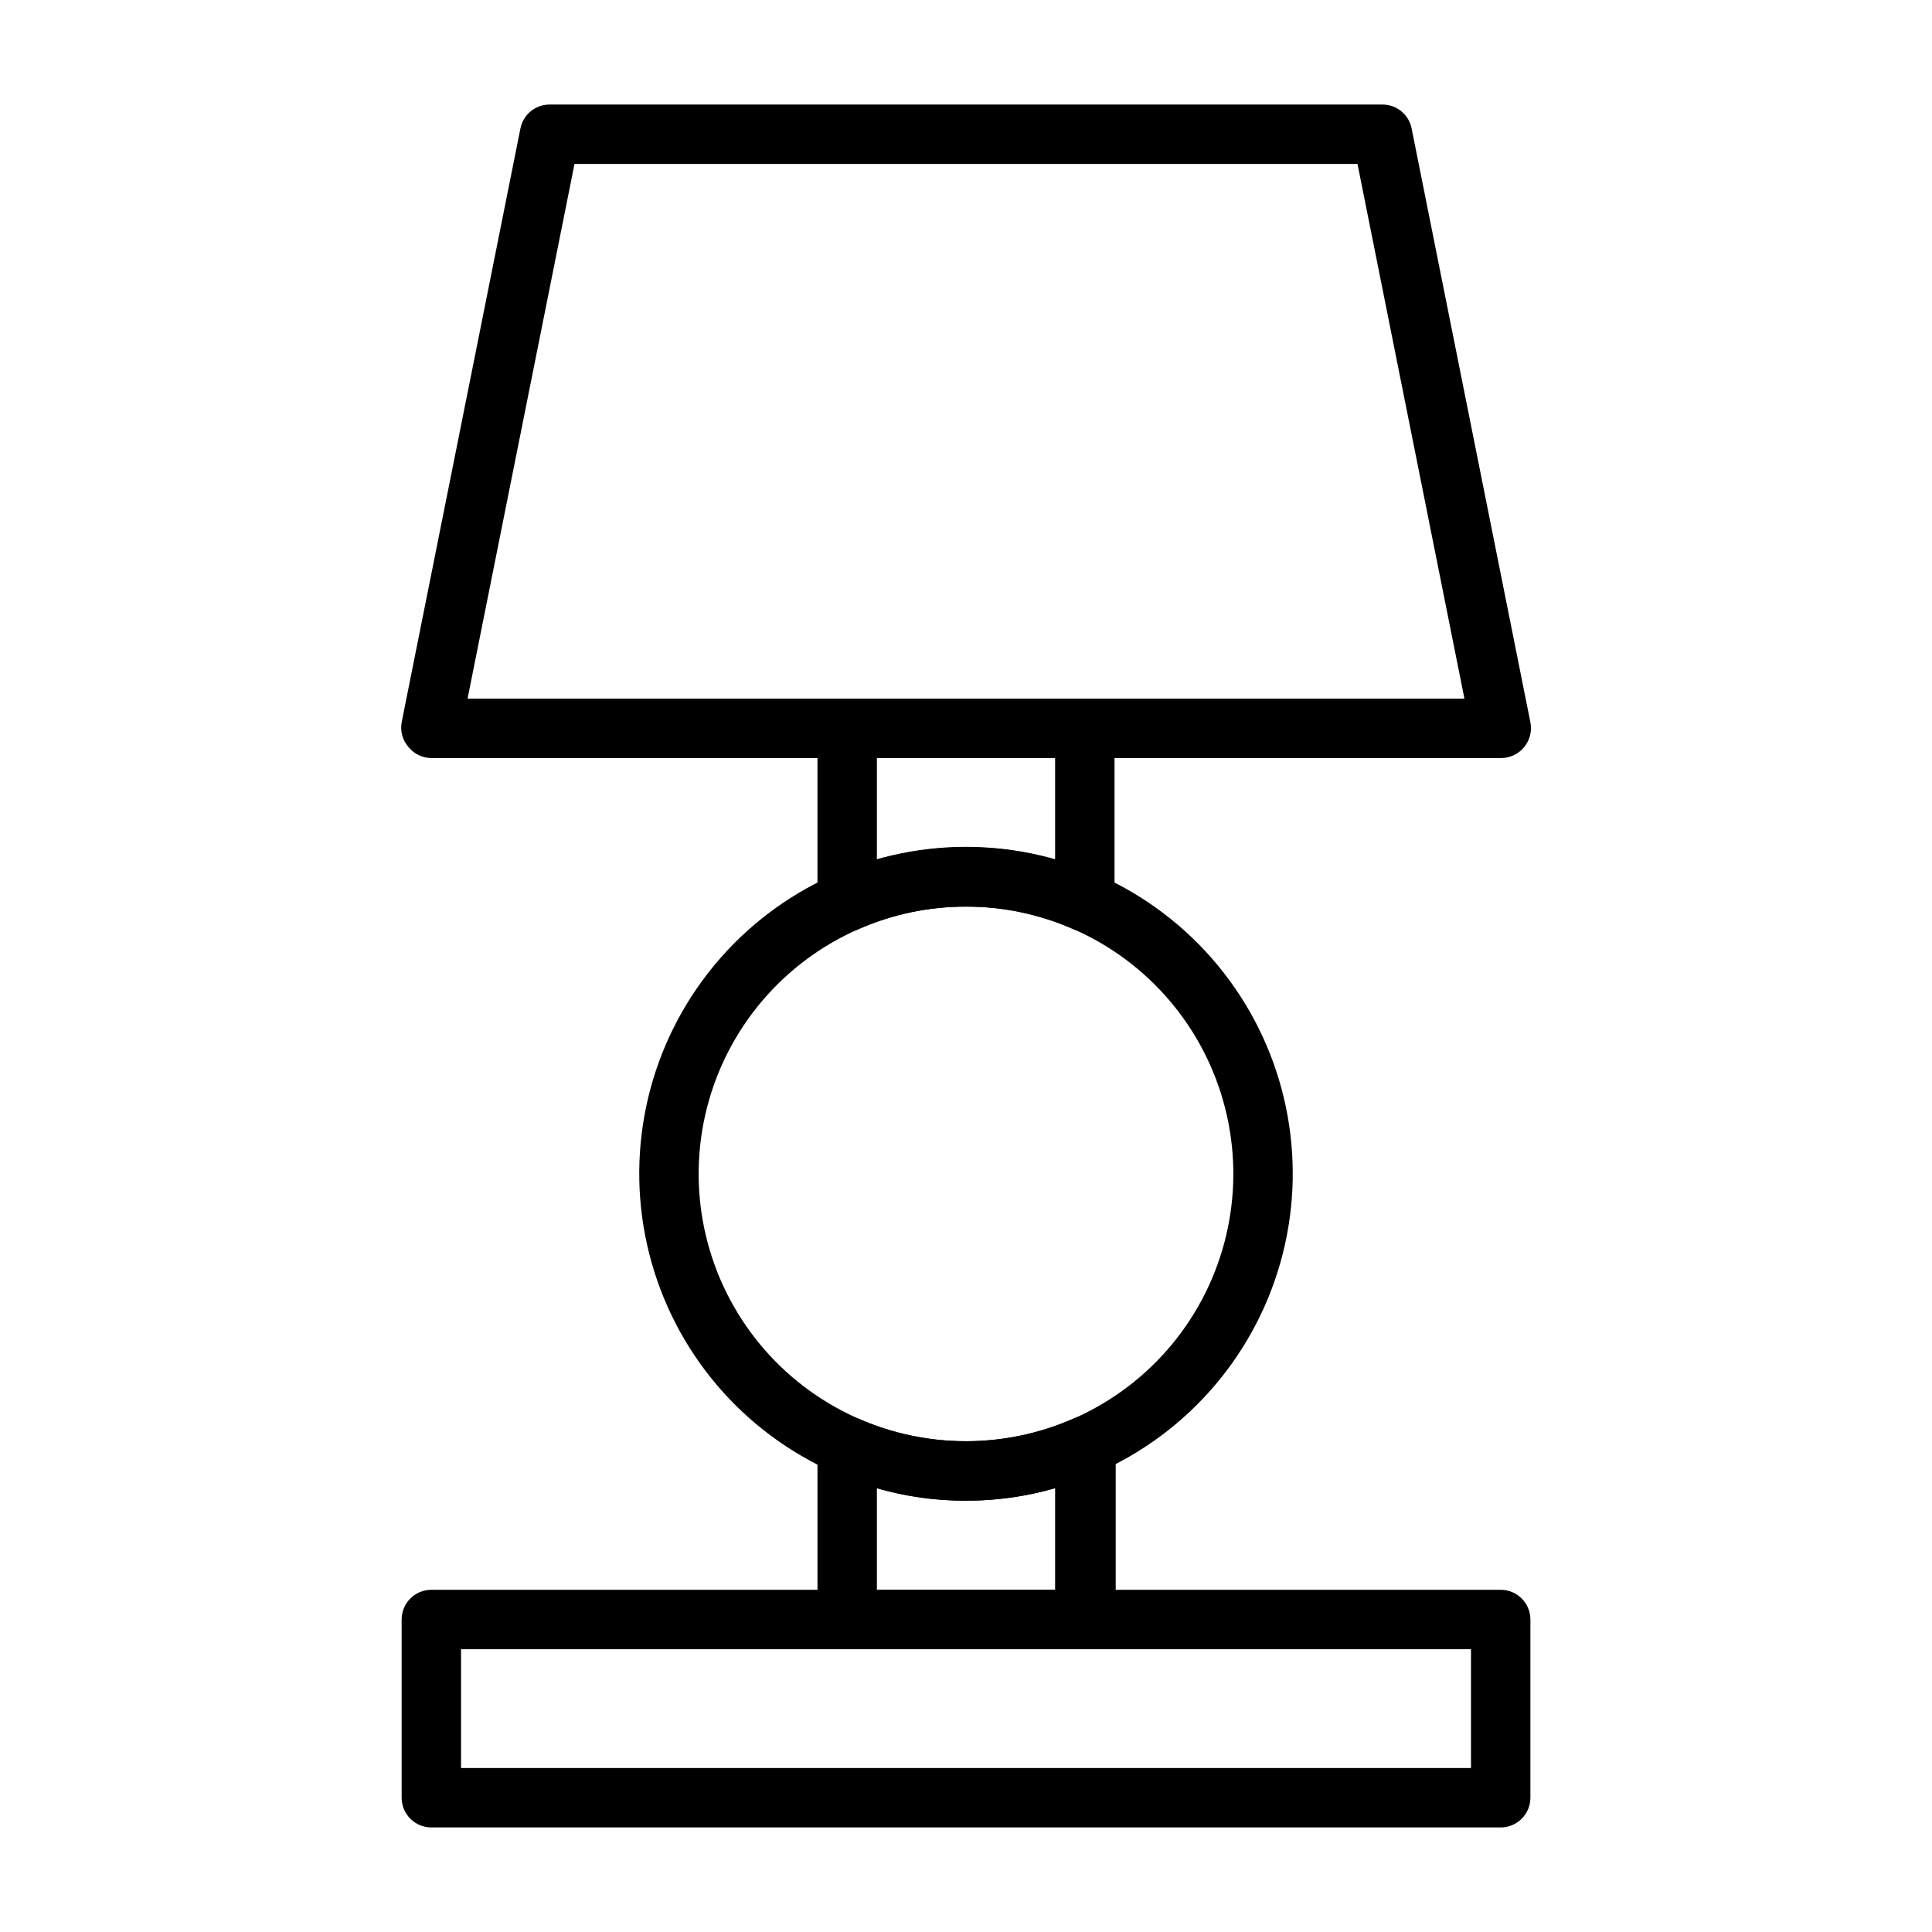
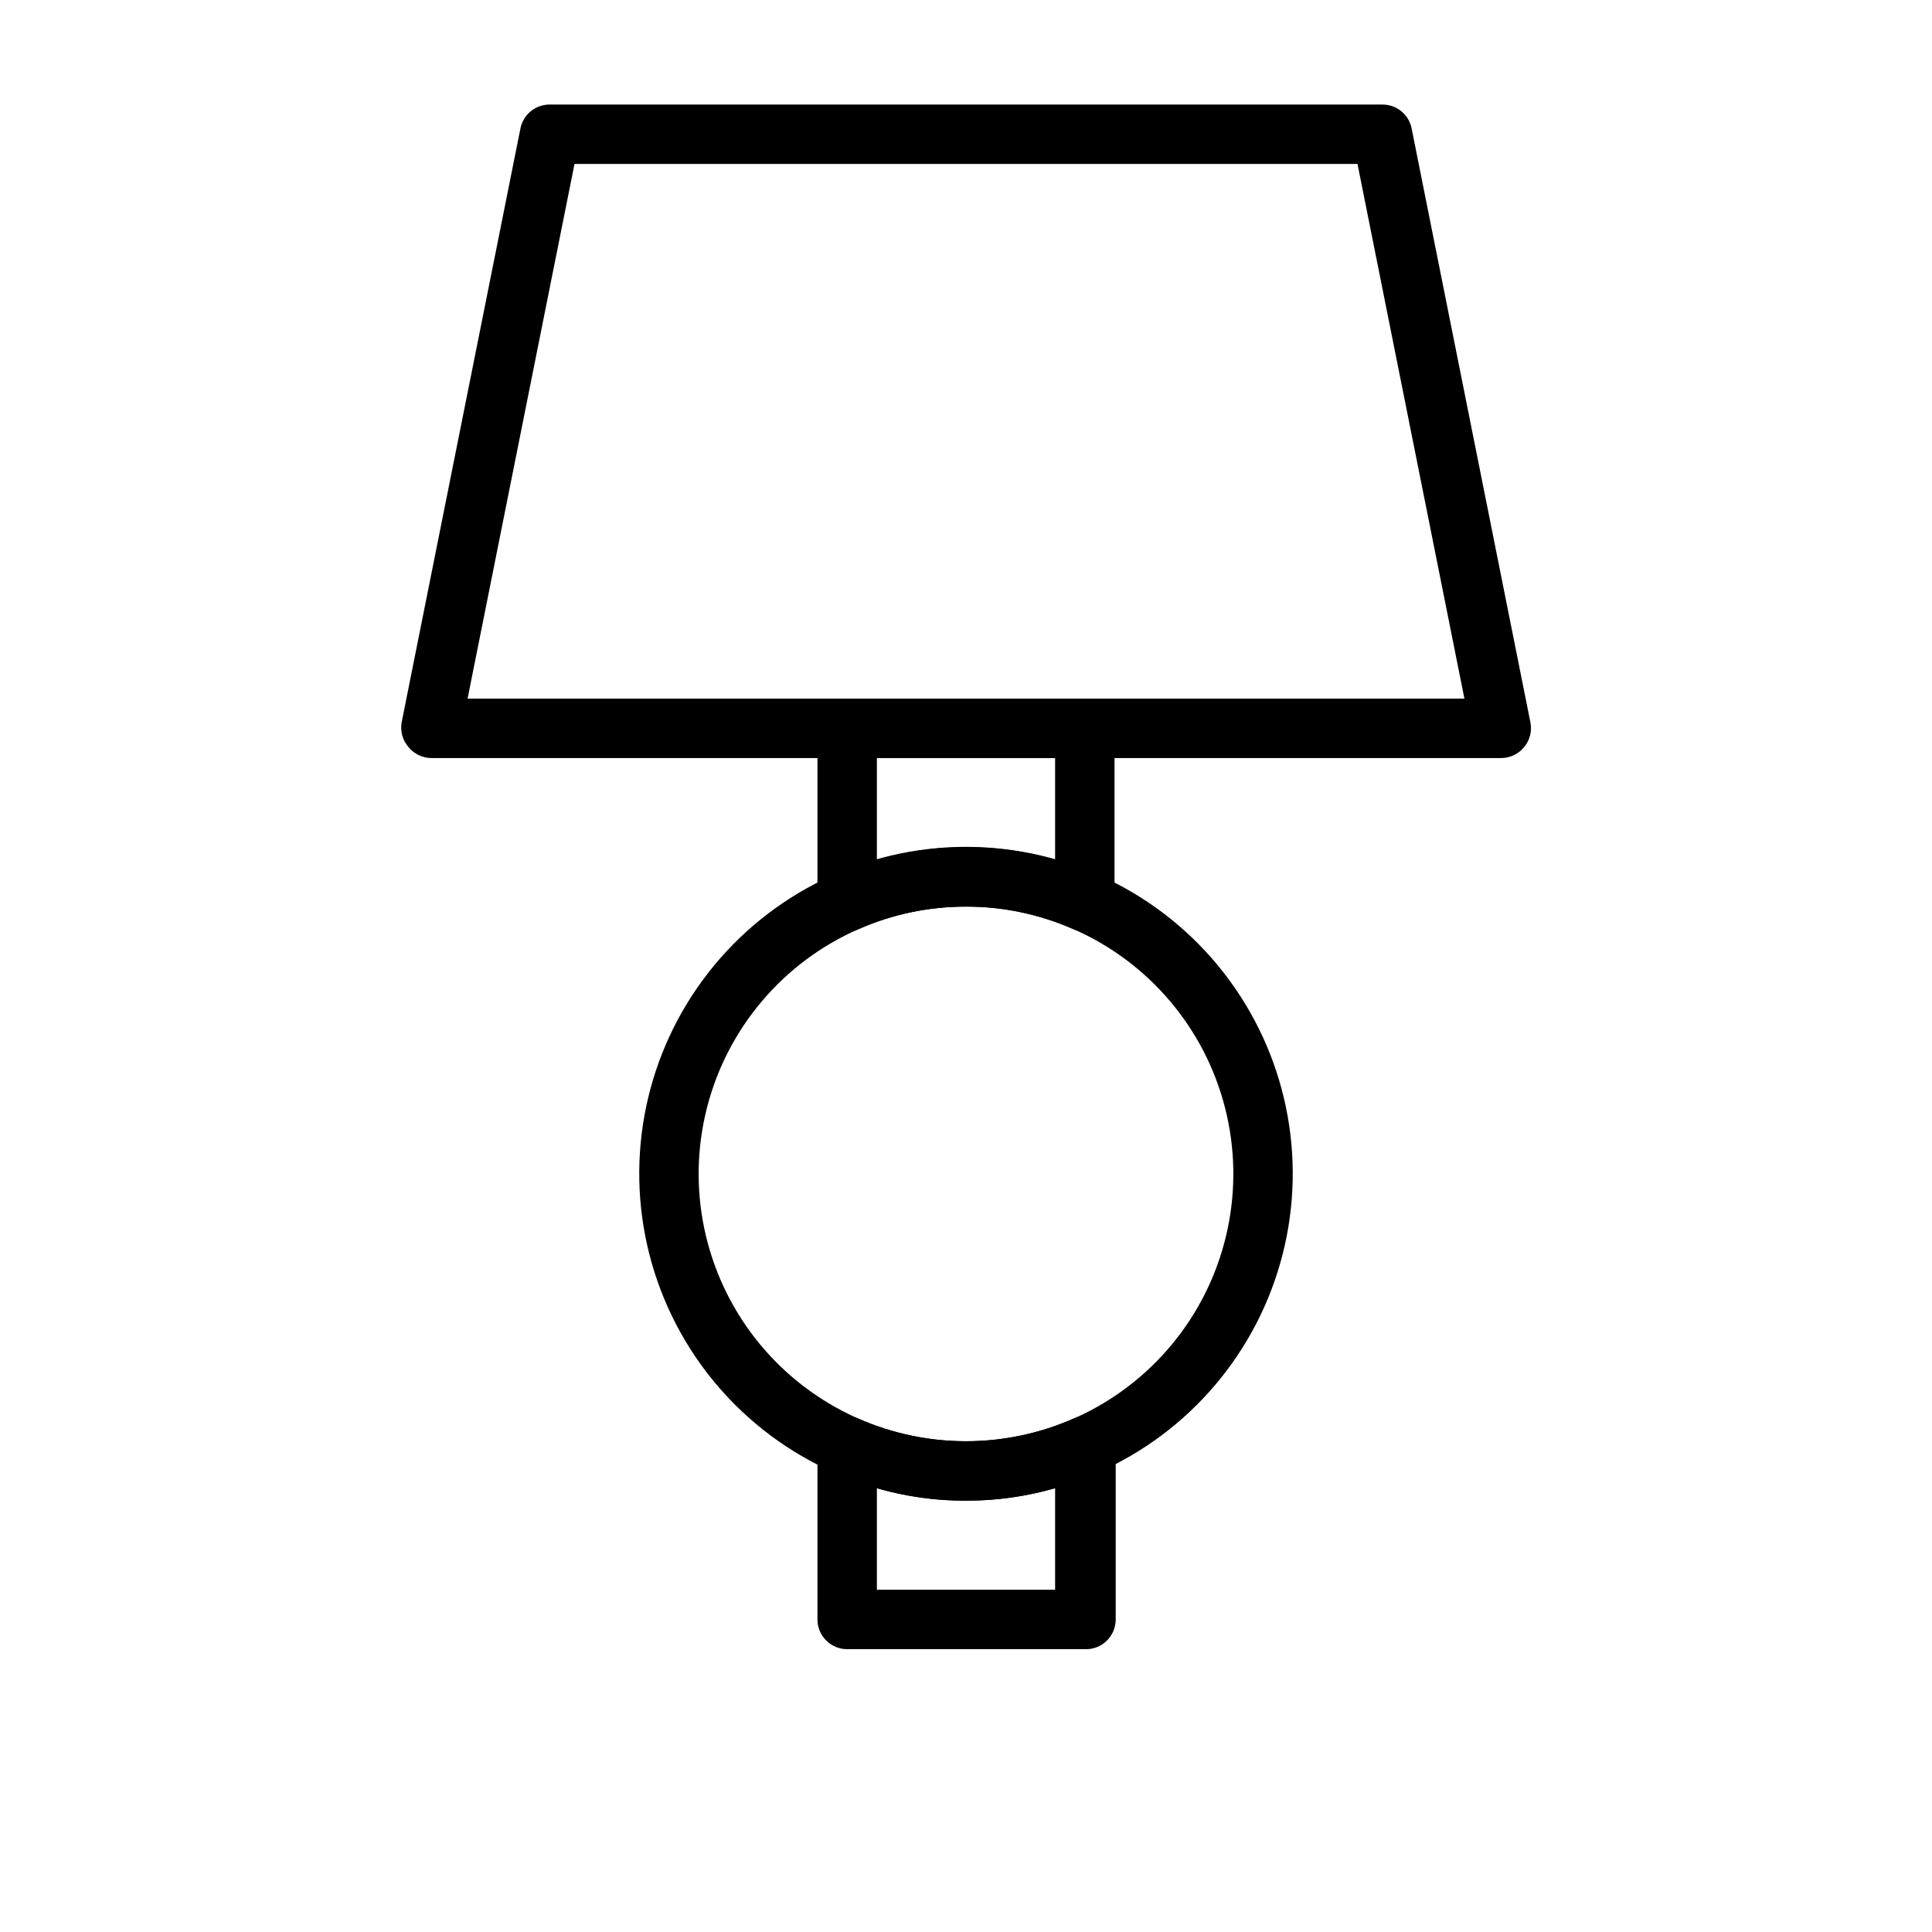
<svg xmlns="http://www.w3.org/2000/svg" fill="#000000" width="800px" height="800px" version="1.1" viewBox="144 144 512 512">
  <g>
    <path d="m541.7 344.89h-283.39c-2.352-0.016-4.578-1.086-6.059-2.914-1.559-1.793-2.227-4.191-1.812-6.531l31.488-157.44c0.758-3.727 4.07-6.375 7.871-6.297h220.42c3.801-0.078 7.113 2.57 7.871 6.297l31.488 157.44c0.457 2.312-0.148 4.711-1.652 6.531-1.52 1.871-3.809 2.945-6.219 2.914zm-273.79-15.746h264.18l-28.34-141.7h-207.5z" />
-     <path d="m541.7 628.29h-283.39c-4.348 0-7.871-3.527-7.871-7.875v-47.23c0-4.348 3.523-7.871 7.871-7.871h283.39c2.086 0 4.09 0.828 5.566 2.305 1.477 1.477 2.305 3.477 2.305 5.566v47.23c0 2.09-0.828 4.09-2.305 5.566-1.477 1.477-3.481 2.309-5.566 2.309zm-275.52-15.746h267.65v-31.488h-267.65z" />
    <path d="m400 541.7c-11.938 0.051-23.746-2.445-34.637-7.32-24.5-10.691-42.688-32.102-49.281-58.004s-0.855-53.402 15.551-74.504c16.402-21.105 41.637-33.449 68.367-33.449 26.727 0 51.961 12.344 68.363 33.449 16.406 21.102 22.145 48.602 15.551 74.504s-24.781 47.312-49.277 58.004c-10.906 4.84-22.707 7.336-34.637 7.32zm0-157.44c-9.758-0.031-19.41 1.98-28.34 5.906-20.047 8.746-34.926 26.262-40.32 47.453-5.394 21.195-0.699 43.695 12.723 60.961s34.066 27.367 55.938 27.367c21.867 0 42.512-10.102 55.934-27.367s18.117-39.766 12.723-60.961c-5.394-21.191-20.273-38.707-40.32-47.453-8.918-3.953-18.578-5.969-28.336-5.906z" />
    <path d="m431.49 390.87c-1.117-0.004-2.215-0.246-3.231-0.707-18.047-7.863-38.551-7.863-56.598 0-2.426 1.059-5.223 0.824-7.441-0.617-2.219-1.441-3.562-3.902-3.582-6.547v-45.973c0-4.348 3.527-7.875 7.875-7.875h62.977c2.086 0 4.09 0.832 5.566 2.309 1.473 1.477 2.305 3.477 2.305 5.566v45.973c0 2.086-0.832 4.09-2.305 5.566-1.477 1.477-3.481 2.305-5.566 2.305zm-31.488-22.355c7.988-0.02 15.938 1.094 23.613 3.305v-26.922h-47.23v26.922c7.676-2.211 15.629-3.324 23.617-3.305z" />
    <path d="m431.49 581.05h-62.977c-4.348 0-7.875-3.523-7.875-7.871v-45.973c0.02-2.648 1.363-5.106 3.582-6.551 2.219-1.441 5.016-1.672 7.441-0.613 18.047 7.863 38.551 7.863 56.598 0 2.535-1.238 5.539-1.031 7.875 0.551 2.223 1.465 3.555 3.953 3.539 6.613v45.973c0.004 2.144-0.867 4.195-2.414 5.68-1.547 1.484-3.629 2.277-5.769 2.191zm-55.105-15.742h47.23v-26.922c-15.434 4.406-31.797 4.406-47.23 0z" />
  </g>
</svg>